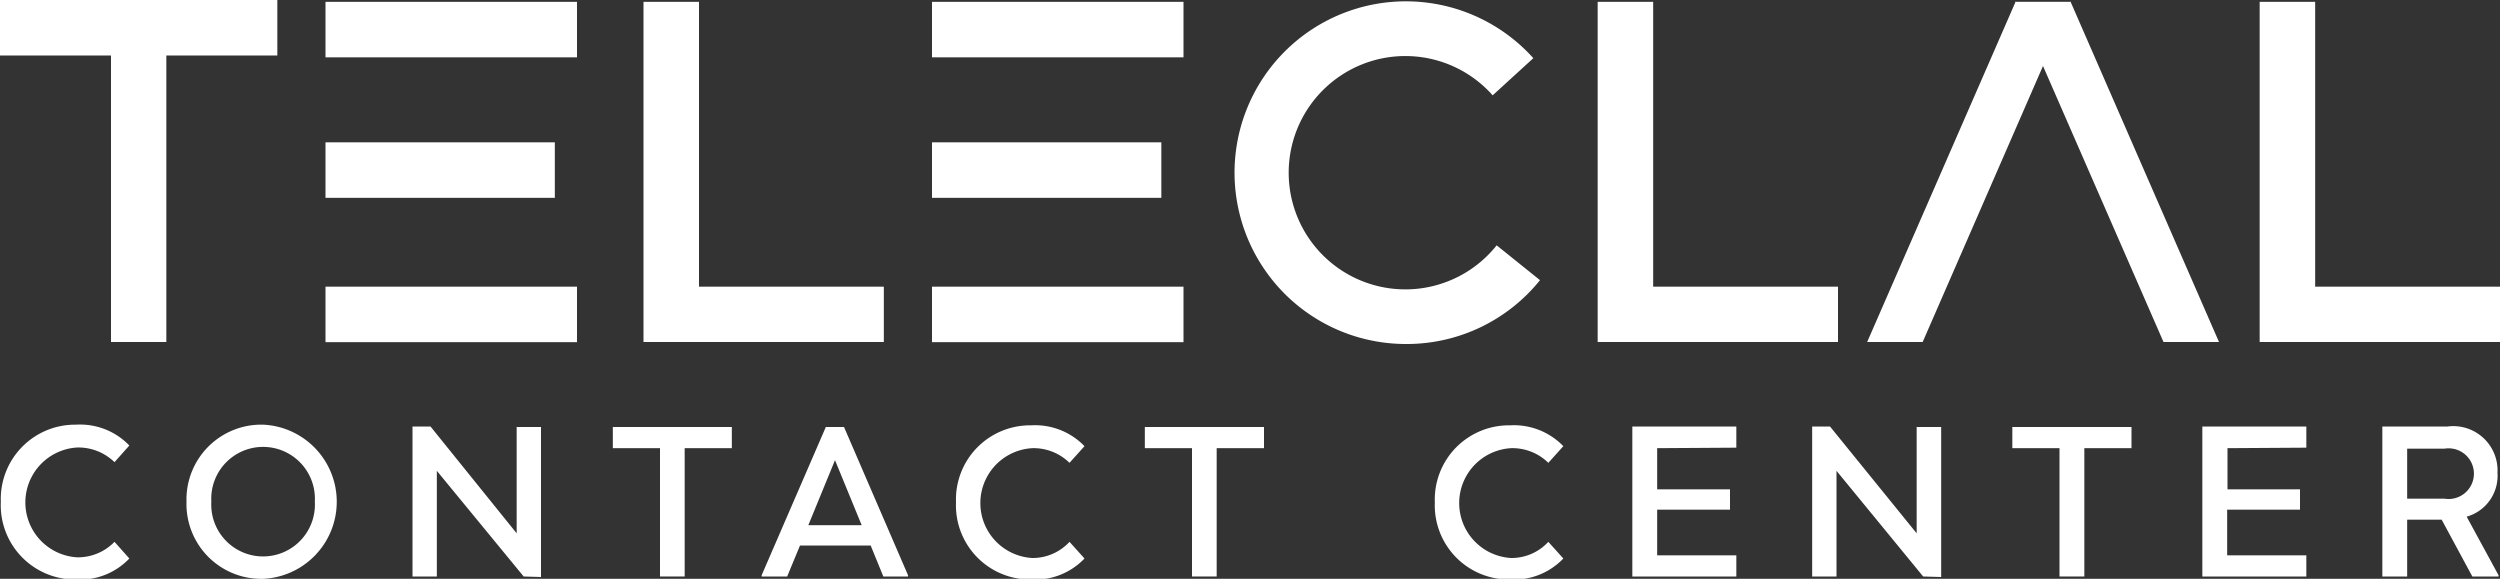
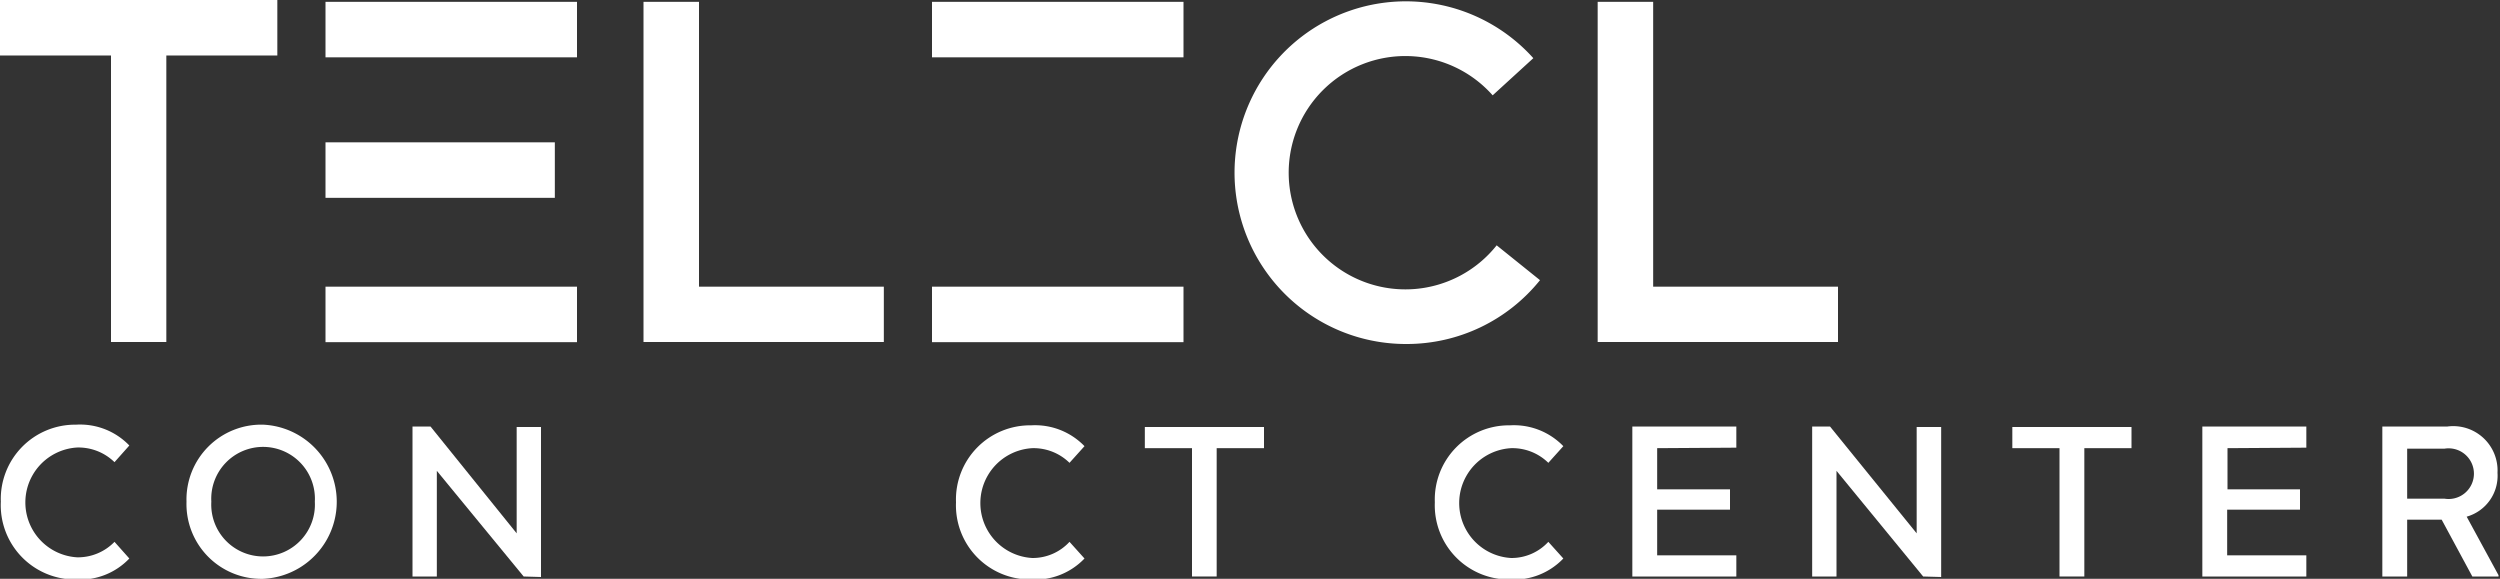
<svg xmlns="http://www.w3.org/2000/svg" viewBox="0 0 150 34.73">
  <rect x="0" y="0" width="150" height="34.73" fill="#333333" stroke="none" />
  <defs>
    <style>.cls-1{fill:#fff;}</style>
  </defs>
  <g id="Layer_2" data-name="Layer 2">
    <g id="Layer_1-2" data-name="Layer 1">
      <rect class="cls-1" x="19.53" y="0.11" width="15.09" height="3.33" />
      <rect class="cls-1" x="19.53" y="17.2" width="15.09" height="3.33" />
      <rect class="cls-1" x="19.53" y="8.54" width="13.76" height="3.33" />
      <rect class="cls-1" x="55.92" y="0.11" width="15.09" height="3.33" />
      <rect class="cls-1" x="55.92" y="17.2" width="15.09" height="3.33" />
-       <rect class="cls-1" x="55.92" y="8.54" width="13.76" height="3.33" />
      <polygon class="cls-1" points="16.64 0 0 0 0 3.33 6.66 3.33 6.66 20.52 9.98 20.52 9.98 3.33 16.64 3.33 16.64 0" />
      <polygon class="cls-1" points="41.94 17.2 41.94 0.11 38.61 0.11 38.61 17.2 38.61 20.52 41.94 20.52 53.03 20.52 53.03 17.2 41.94 17.2" />
      <polygon class="cls-1" points="99.19 17.2 99.19 0.11 95.86 0.11 95.86 17.2 95.86 20.52 99.19 20.52 110.28 20.52 110.28 17.2 99.19 17.2" />
-       <polygon class="cls-1" points="138.91 17.2 138.91 0.11 135.58 0.11 135.58 17.2 135.58 20.52 138.91 20.52 150 20.52 150 17.2 138.91 17.2" />
      <path class="cls-1" d="M84.39,20.64A10.28,10.28,0,1,1,92,3.49L89.56,5.72a7,7,0,1,0,.24,9l2.6,2.09A10.26,10.26,0,0,1,84.39,20.64Z" />
-       <polygon class="cls-1" points="133.14 20.52 124.25 0.14 124.26 0.11 124.23 0.11 120.93 0.11 120.9 0.11 120.92 0.14 112.03 20.52 115.36 20.52 122.58 3.96 129.81 20.52 133.14 20.52" />
      <path class="cls-1" d="M6.87,32.51l.89,1a4.08,4.08,0,0,1-3.2,1.26A4.46,4.46,0,0,1,.05,30.1a4.46,4.46,0,0,1,4.51-4.62,4.1,4.1,0,0,1,3.2,1.25l-.89,1a3.1,3.1,0,0,0-2.23-.88,3.3,3.3,0,0,0,0,6.59A3.06,3.06,0,0,0,6.87,32.51Z" />
      <path class="cls-1" d="M11.19,30.1a4.49,4.49,0,0,1,4.6-4.62,4.63,4.63,0,0,1,0,9.25A4.49,4.49,0,0,1,11.19,30.1Zm7.7,0a3.11,3.11,0,1,0-6.21,0,3.11,3.11,0,1,0,6.21,0Z" />
      <path class="cls-1" d="M31.42,34.59l-5.21-6.34v6.34H24.75v-9h1.08L31,32V25.62h1.46v9Z" />
-       <path class="cls-1" d="M43.91,26.89H41.08v7.7H39.6v-7.7H36.77V25.62h7.14Z" />
-       <path class="cls-1" d="M54.48,34.51v.08H53l-.76-1.86H48l-.77,1.86H45.7v-.08l3.85-8.89h1.09Zm-2.78-3-1.6-3.9-1.6,3.9Z" />
      <path class="cls-1" d="M64.17,32.51l.9,1a4.09,4.09,0,0,1-3.2,1.26,4.45,4.45,0,0,1-4.51-4.63,4.45,4.45,0,0,1,4.51-4.62,4.12,4.12,0,0,1,3.2,1.25l-.9,1a3.08,3.08,0,0,0-2.23-.88,3.3,3.3,0,0,0,0,6.59A3,3,0,0,0,64.17,32.51Z" />
-       <path class="cls-1" d="M75.84,26.89H73v7.7H71.52v-7.7H68.69V25.62h7.15Z" />
+       <path class="cls-1" d="M75.84,26.89H73v7.7H71.52v-7.7H68.69V25.62h7.15" />
      <path class="cls-1" d="M92.9,32.51l.9,1a4.09,4.09,0,0,1-3.2,1.26,4.45,4.45,0,0,1-4.51-4.63,4.45,4.45,0,0,1,4.51-4.62,4.12,4.12,0,0,1,3.2,1.25l-.9,1a3.08,3.08,0,0,0-2.23-.88,3.3,3.3,0,0,0,0,6.59A3,3,0,0,0,92.9,32.51Z" />
      <path class="cls-1" d="M99.43,26.89v2.47h4.37v1.22H99.43v2.74h4.75v1.27H97.94v-9h6.24v1.27Z" />
      <path class="cls-1" d="M115.39,34.59l-5.2-6.34v6.34h-1.46v-9h1.07L115,32V25.62h1.47v9Z" />
      <path class="cls-1" d="M127.89,26.89h-2.83v7.7h-1.49v-7.7h-2.83V25.62h7.15Z" />
      <path class="cls-1" d="M133.65,26.89v2.47H138v1.22h-4.37v2.74h4.75v1.27h-6.24v-9h6.24v1.27Z" />
      <path class="cls-1" d="M149.91,34.51v.08h-1.57l-1.84-3.41h-2.07v3.41h-1.49v-9h3.91a2.66,2.66,0,0,1,3,2.78A2.55,2.55,0,0,1,148,31Zm-5.48-4.59h2.24a1.52,1.52,0,1,0,0-3h-2.24Z" />
    </g>
  </g>
</svg>